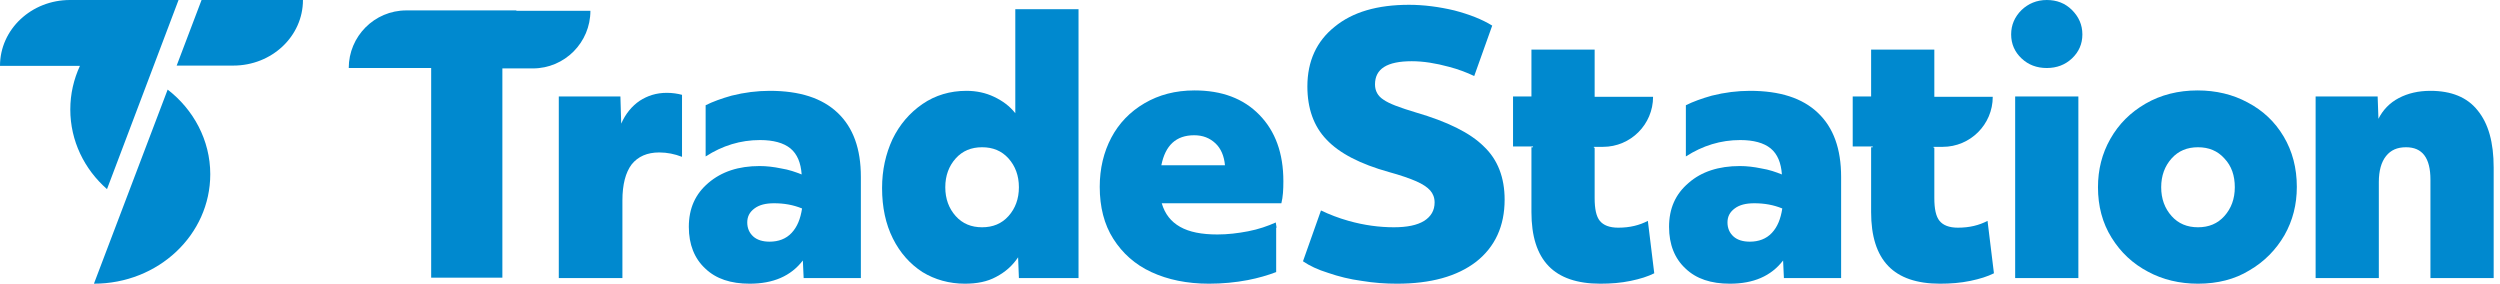
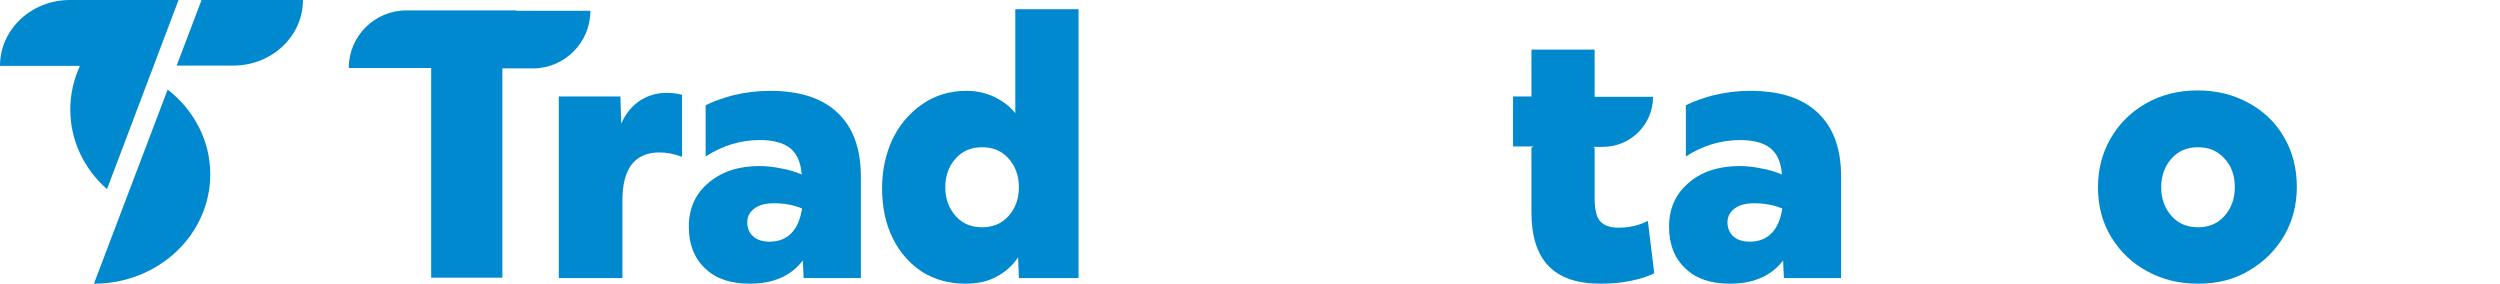
<svg xmlns="http://www.w3.org/2000/svg" width="141" height="16" viewBox="0 0 141 16" fill="none">
  <path d="M54.42 16C53.54 16 52.728 15.774 52.028 15.345C51.329 14.894 50.764 14.262 50.358 13.45C49.952 12.637 49.749 11.69 49.749 10.606C49.749 9.591 49.952 8.688 50.336 7.853C50.742 7.018 51.306 6.364 52.028 5.867C52.75 5.371 53.585 5.123 54.51 5.123C55.075 5.123 55.593 5.236 56.067 5.461C56.541 5.687 56.947 5.98 57.263 6.386V0.519H60.829V15.684H57.466L57.421 14.511C57.105 14.984 56.699 15.345 56.18 15.616C55.684 15.887 55.097 16 54.42 16ZM55.39 12.818C56 12.818 56.496 12.615 56.88 12.186C57.263 11.757 57.466 11.216 57.466 10.561C57.466 9.907 57.263 9.365 56.88 8.936C56.496 8.508 56 8.305 55.39 8.305C54.781 8.305 54.285 8.508 53.901 8.936C53.517 9.365 53.314 9.907 53.314 10.561C53.314 11.216 53.517 11.757 53.901 12.186C54.285 12.615 54.781 12.818 55.39 12.818Z" fill="#0089CF" />
-   <path d="M115.437 3.836C114.873 3.836 114.399 3.656 114.016 3.295C113.632 2.934 113.429 2.482 113.429 1.941C113.429 1.399 113.632 0.948 114.016 0.564C114.399 0.203 114.873 0 115.437 0C116.002 0 116.475 0.181 116.859 0.564C117.243 0.948 117.446 1.399 117.446 1.941C117.446 2.482 117.243 2.934 116.859 3.295C116.475 3.656 116.002 3.836 115.437 3.836ZM113.655 5.439H117.22V15.684H113.655V5.439Z" fill="#0089CF" />
  <path d="M123.967 16C122.929 16 121.981 15.774 121.146 15.323C120.289 14.871 119.612 14.24 119.093 13.405C118.574 12.57 118.326 11.622 118.326 10.561C118.326 9.568 118.551 8.666 119.025 7.831C119.499 6.996 120.153 6.341 121.011 5.845C121.868 5.348 122.861 5.1 123.944 5.1C124.983 5.1 125.93 5.326 126.765 5.777C127.623 6.228 128.3 6.86 128.796 7.695C129.293 8.53 129.541 9.478 129.541 10.539C129.541 11.532 129.315 12.434 128.841 13.269C128.367 14.082 127.713 14.759 126.855 15.255C126.043 15.752 125.073 16 123.967 16ZM123.967 12.818C124.576 12.818 125.073 12.615 125.456 12.186C125.84 11.757 126.043 11.216 126.043 10.561C126.043 9.907 125.863 9.365 125.456 8.936C125.073 8.508 124.576 8.305 123.967 8.305C123.358 8.305 122.861 8.508 122.478 8.936C122.094 9.365 121.891 9.907 121.891 10.561C121.891 11.216 122.094 11.757 122.478 12.186C122.861 12.615 123.358 12.818 123.967 12.818Z" fill="#0089CF" />
-   <path d="M130.601 5.439H134.099L134.144 6.702C134.392 6.206 134.776 5.8 135.295 5.529C135.814 5.258 136.4 5.123 137.077 5.123C138.251 5.123 139.153 5.484 139.74 6.229C140.349 6.973 140.643 8.034 140.643 9.456V15.684H137.077V10.133C137.077 8.914 136.626 8.305 135.701 8.305C135.204 8.305 134.843 8.463 134.573 8.801C134.302 9.14 134.166 9.636 134.166 10.268V15.684H130.601V5.439Z" fill="#0089CF" />
-   <path d="M83.688 8.26C82.92 7.492 81.634 6.86 79.851 6.341C78.949 6.071 78.34 5.845 78.024 5.619C77.708 5.416 77.55 5.123 77.55 4.762C77.55 3.882 78.227 3.453 79.626 3.453C80.28 3.453 80.98 3.566 81.724 3.769C82.243 3.904 82.717 4.085 83.146 4.288L84.161 1.444C83.575 1.083 82.875 0.812 82.018 0.587C81.16 0.384 80.303 0.271 79.468 0.271C77.685 0.271 76.286 0.677 75.271 1.512C74.255 2.324 73.736 3.453 73.736 4.875C73.736 6.116 74.097 7.131 74.819 7.876C75.541 8.643 76.715 9.252 78.34 9.704C78.994 9.884 79.513 10.065 79.874 10.223C80.235 10.381 80.506 10.561 80.664 10.742C80.822 10.922 80.912 11.148 80.912 11.419C80.912 11.87 80.709 12.209 80.325 12.457C79.919 12.705 79.355 12.818 78.61 12.818C77.798 12.818 76.94 12.705 76.06 12.457C75.496 12.299 74.977 12.096 74.503 11.87L73.488 14.736C73.849 14.985 74.323 15.21 74.909 15.391C75.496 15.594 76.128 15.752 76.805 15.842C77.482 15.955 78.136 16 78.791 16C80.686 16 82.176 15.594 83.259 14.759C84.319 13.924 84.861 12.75 84.861 11.261C84.861 10.02 84.477 9.004 83.688 8.26Z" fill="#0089CF" />
-   <path d="M71.999 12.841L71.953 12.547C71.502 12.75 70.983 12.931 70.396 13.044C69.81 13.156 69.246 13.224 68.659 13.224C67.779 13.224 67.079 13.089 66.56 12.795C66.041 12.502 65.703 12.073 65.522 11.464H72.269C72.359 11.103 72.382 10.697 72.382 10.223C72.382 8.643 71.931 7.402 71.028 6.477C70.126 5.551 68.907 5.1 67.373 5.1C66.289 5.1 65.364 5.348 64.552 5.822C63.739 6.296 63.108 6.951 62.679 7.763C62.25 8.575 62.025 9.501 62.025 10.539C62.025 11.667 62.273 12.66 62.792 13.472C63.311 14.285 64.01 14.917 64.936 15.345C65.861 15.774 66.944 16 68.185 16C68.93 16 69.674 15.932 70.374 15.797C70.96 15.684 71.502 15.526 71.976 15.345V12.841H71.999ZM67.35 7.628C67.846 7.628 68.23 7.786 68.546 8.079C68.862 8.372 69.042 8.801 69.088 9.32H65.5C65.725 8.192 66.335 7.628 67.35 7.628Z" fill="#0089CF" />
  <path d="M47.245 6.364C46.364 5.529 45.101 5.123 43.408 5.123C42.709 5.123 41.987 5.213 41.265 5.394C40.7 5.552 40.204 5.732 39.798 5.935V8.824C40.746 8.214 41.761 7.899 42.867 7.899C43.611 7.899 44.198 8.056 44.582 8.372C44.965 8.688 45.168 9.185 45.214 9.839C44.875 9.704 44.492 9.568 44.063 9.501C43.634 9.411 43.228 9.365 42.844 9.365C41.648 9.365 40.7 9.681 39.956 10.313C39.211 10.945 38.85 11.758 38.85 12.796C38.85 13.789 39.166 14.578 39.775 15.143C40.385 15.729 41.219 16 42.28 16C43.611 16 44.604 15.571 45.281 14.691L45.326 15.684H48.553V9.975C48.553 8.395 48.124 7.199 47.245 6.364ZM44.649 13.134C44.334 13.473 43.905 13.63 43.408 13.63C43.025 13.63 42.709 13.54 42.483 13.337C42.258 13.134 42.145 12.863 42.145 12.547C42.145 12.209 42.28 11.961 42.551 11.758C42.822 11.554 43.183 11.464 43.657 11.464C44.221 11.464 44.74 11.554 45.236 11.758C45.146 12.344 44.965 12.796 44.649 13.134Z" fill="#0089CF" />
  <path d="M102.53 6.364C101.65 5.529 100.386 5.123 98.694 5.123C97.994 5.123 97.272 5.213 96.55 5.394C95.986 5.552 95.489 5.732 95.083 5.935V8.824C96.031 8.214 97.046 7.899 98.152 7.899C98.897 7.899 99.483 8.056 99.867 8.372C100.251 8.688 100.454 9.185 100.499 9.839C100.16 9.704 99.777 9.568 99.348 9.501C98.919 9.411 98.513 9.365 98.129 9.365C96.933 9.365 95.963 9.681 95.241 10.313C94.496 10.945 94.135 11.758 94.135 12.796C94.135 13.789 94.451 14.578 95.061 15.143C95.67 15.729 96.505 16 97.565 16C98.897 16 99.89 15.571 100.567 14.691L100.612 15.684H103.839V9.975C103.839 8.395 103.41 7.199 102.53 6.364ZM99.935 13.134C99.619 13.473 99.19 13.63 98.694 13.63C98.31 13.63 97.994 13.54 97.768 13.337C97.543 13.134 97.43 12.863 97.43 12.547C97.43 12.209 97.565 11.961 97.836 11.758C98.107 11.554 98.468 11.464 98.942 11.464C99.506 11.464 100.025 11.554 100.521 11.758C100.431 12.344 100.251 12.796 99.935 13.134Z" fill="#0089CF" />
  <path d="M92.939 12.457C92.466 12.705 91.924 12.841 91.27 12.841C90.773 12.841 90.435 12.705 90.231 12.457C90.028 12.209 89.938 11.78 89.938 11.171V8.327H89.893V8.282H90.412C91.969 8.282 93.233 7.018 93.233 5.461H89.938V2.798H86.373V5.439H85.335V8.259H86.463V8.305H86.373V11.96C86.373 13.314 86.689 14.33 87.343 15.007C87.975 15.661 88.945 16 90.254 16C90.863 16 91.427 15.955 91.969 15.842C92.511 15.729 92.939 15.594 93.3 15.413L92.939 12.457Z" fill="#0089CF" />
-   <path d="M112.097 12.457C111.623 12.705 111.082 12.841 110.428 12.841C109.931 12.841 109.593 12.705 109.39 12.457C109.186 12.209 109.096 11.78 109.096 11.171V8.327H109.051V8.282H109.57C111.127 8.282 112.391 7.018 112.391 5.461H109.096V2.798H105.531V5.439H104.493V8.259H105.621V8.305H105.531V11.96C105.531 13.314 105.847 14.33 106.501 15.007C107.133 15.661 108.103 16 109.412 16C110.021 16 110.585 15.955 111.127 15.842C111.669 15.729 112.097 15.594 112.458 15.413L112.097 12.457Z" fill="#0089CF" />
  <path d="M29.124 0.587H26.642H25.446H24.995H22.919C21.113 0.587 19.669 2.054 19.669 3.836H23.844H24.318V15.661H28.334V3.859H30.049C31.855 3.859 33.299 2.392 33.299 0.609H29.124V0.587Z" fill="#0089CF" />
  <path d="M38.466 5.348C38.218 5.281 37.925 5.236 37.609 5.236C37.022 5.236 36.526 5.394 36.074 5.687C35.645 5.98 35.284 6.409 35.036 6.973L34.991 5.439H31.516V15.684H35.104V11.306C35.104 10.403 35.284 9.726 35.623 9.275C35.984 8.824 36.503 8.598 37.18 8.598C37.631 8.598 38.06 8.688 38.466 8.846V5.348Z" fill="#0089CF" />
  <path d="M9.456 5.053L5.298 16C8.929 16 11.859 13.242 11.859 9.825C11.859 7.909 10.912 6.175 9.456 5.053Z" fill="#0089CF" />
  <path d="M11.368 0L9.964 3.699H13.157C15.332 3.699 17.087 2.047 17.087 0H11.368Z" fill="#0089CF" />
  <path d="M3.947 0C1.772 0 0 1.651 0 3.715H4.508C4.158 4.475 3.965 5.3 3.965 6.175C3.965 7.942 4.754 9.544 6.035 10.667L10.07 0H3.947Z" fill="#0089CF" />
</svg>